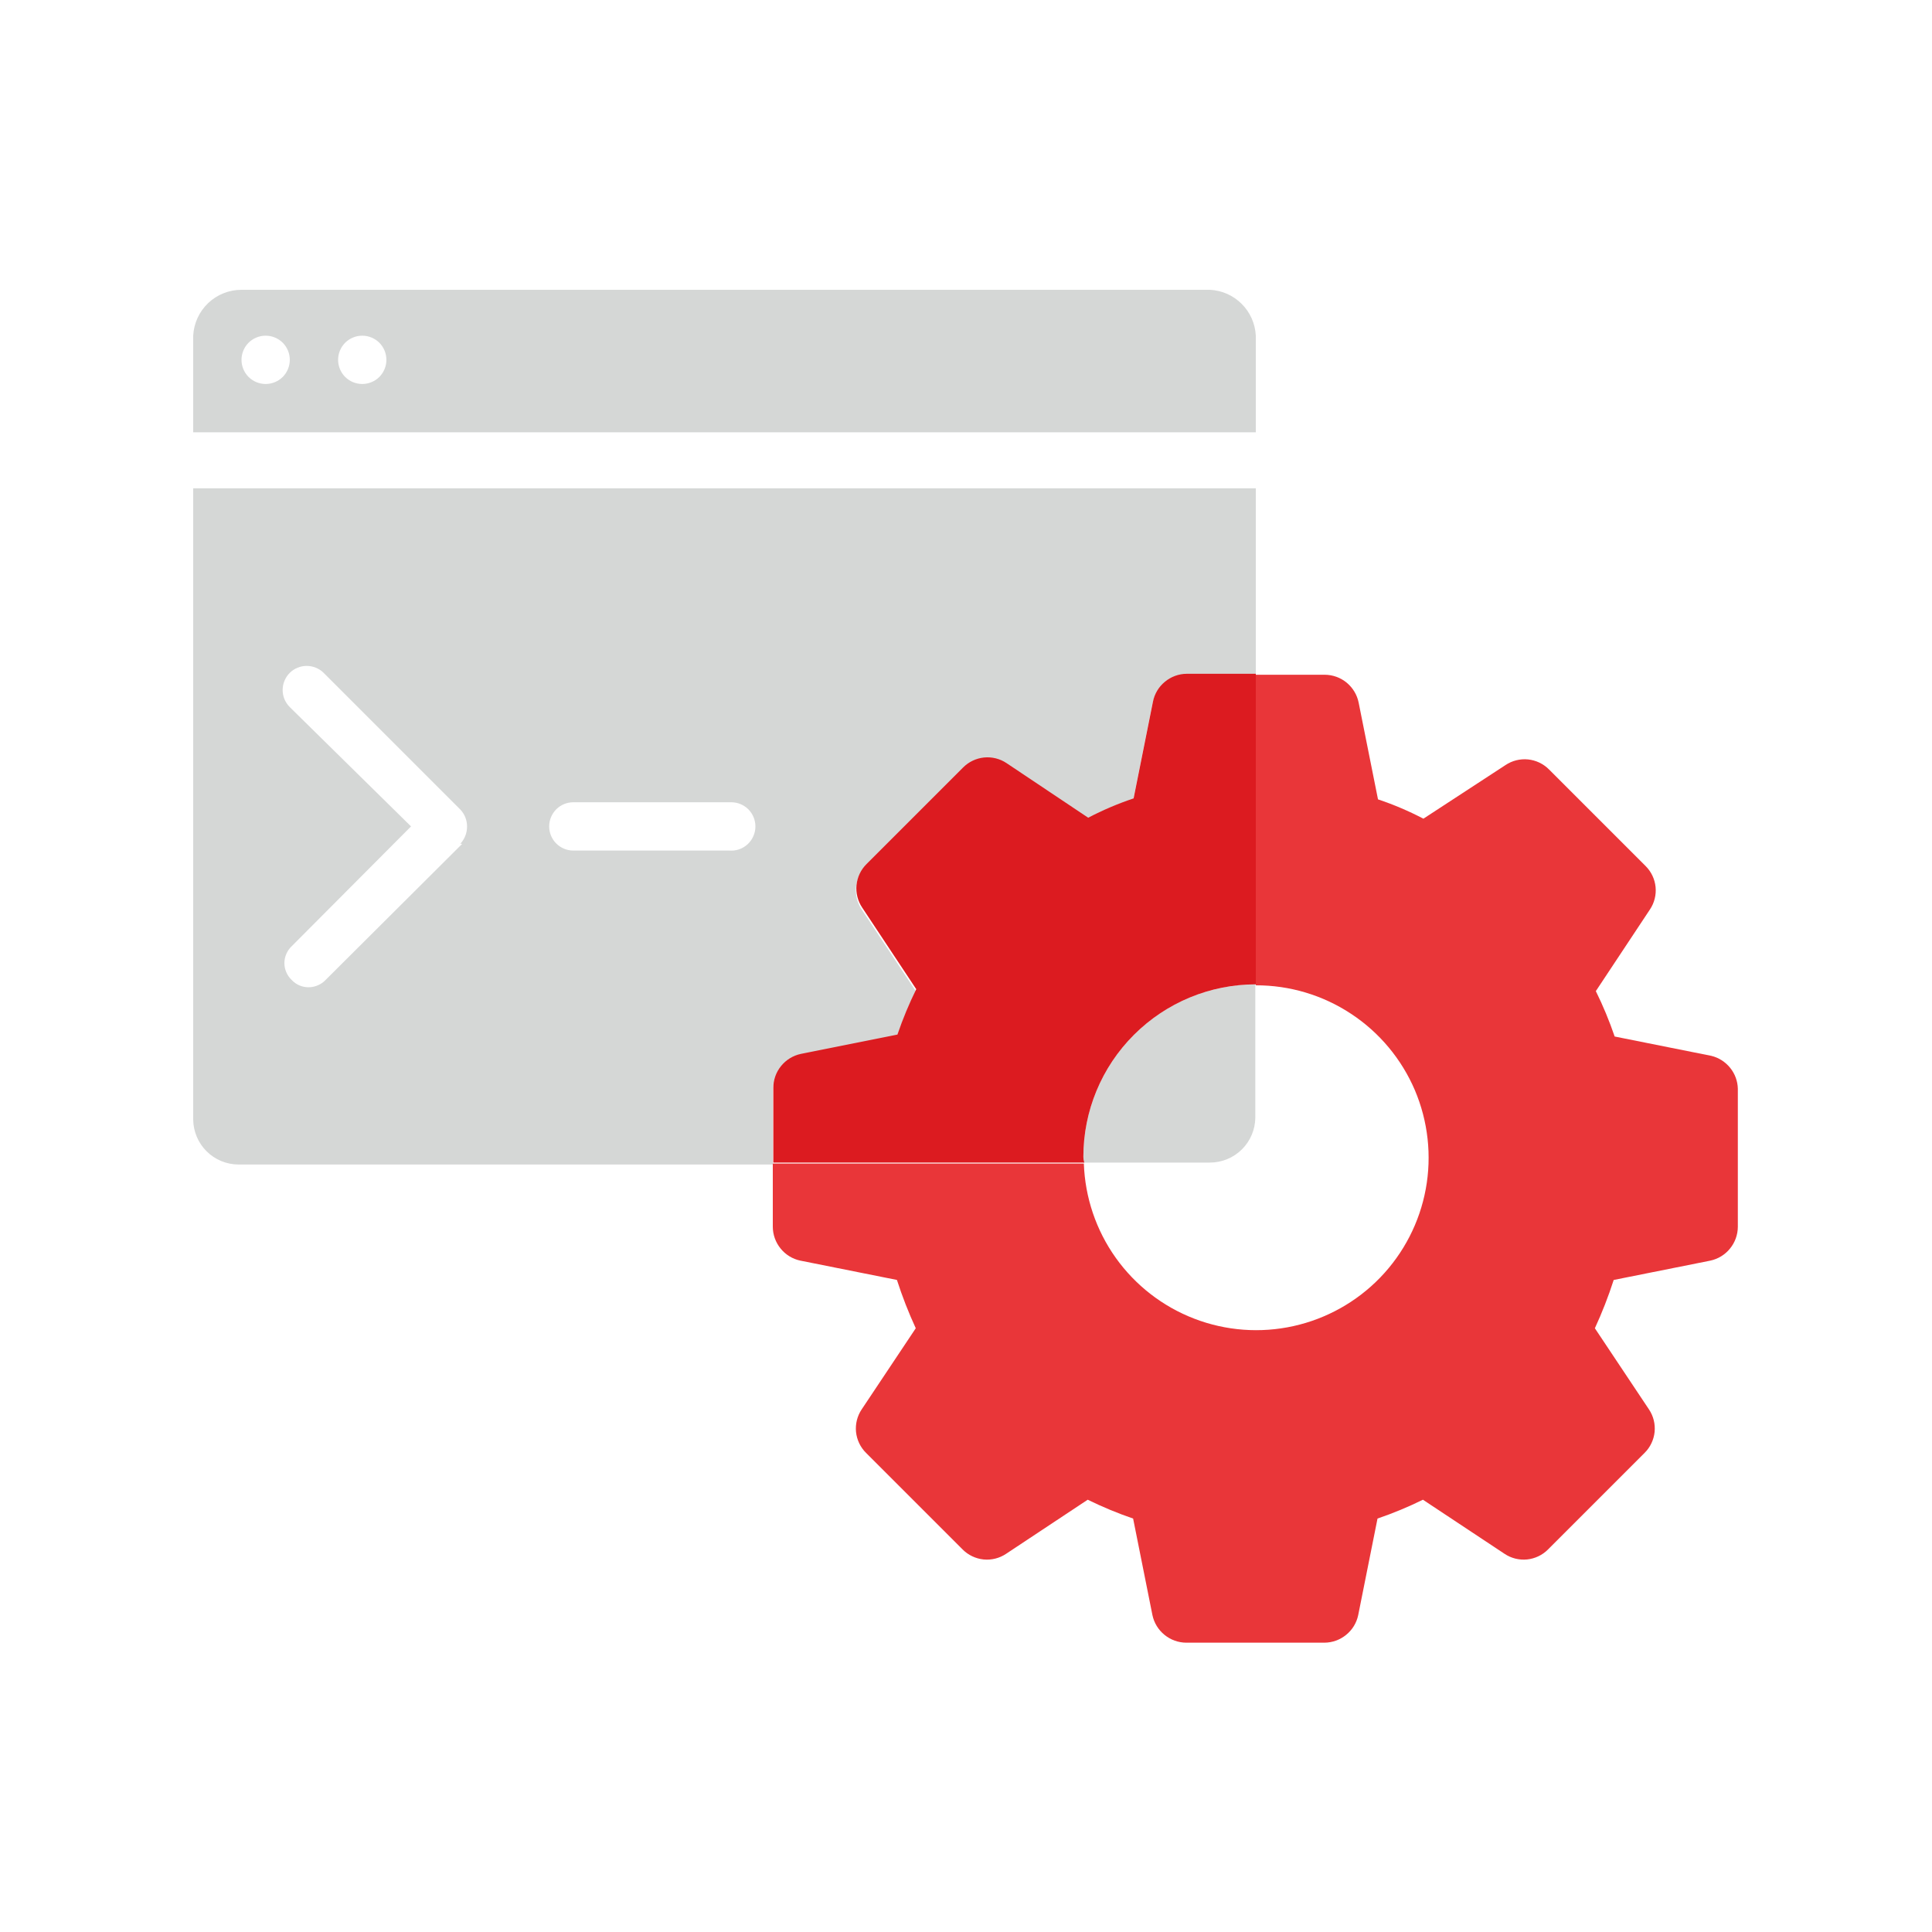
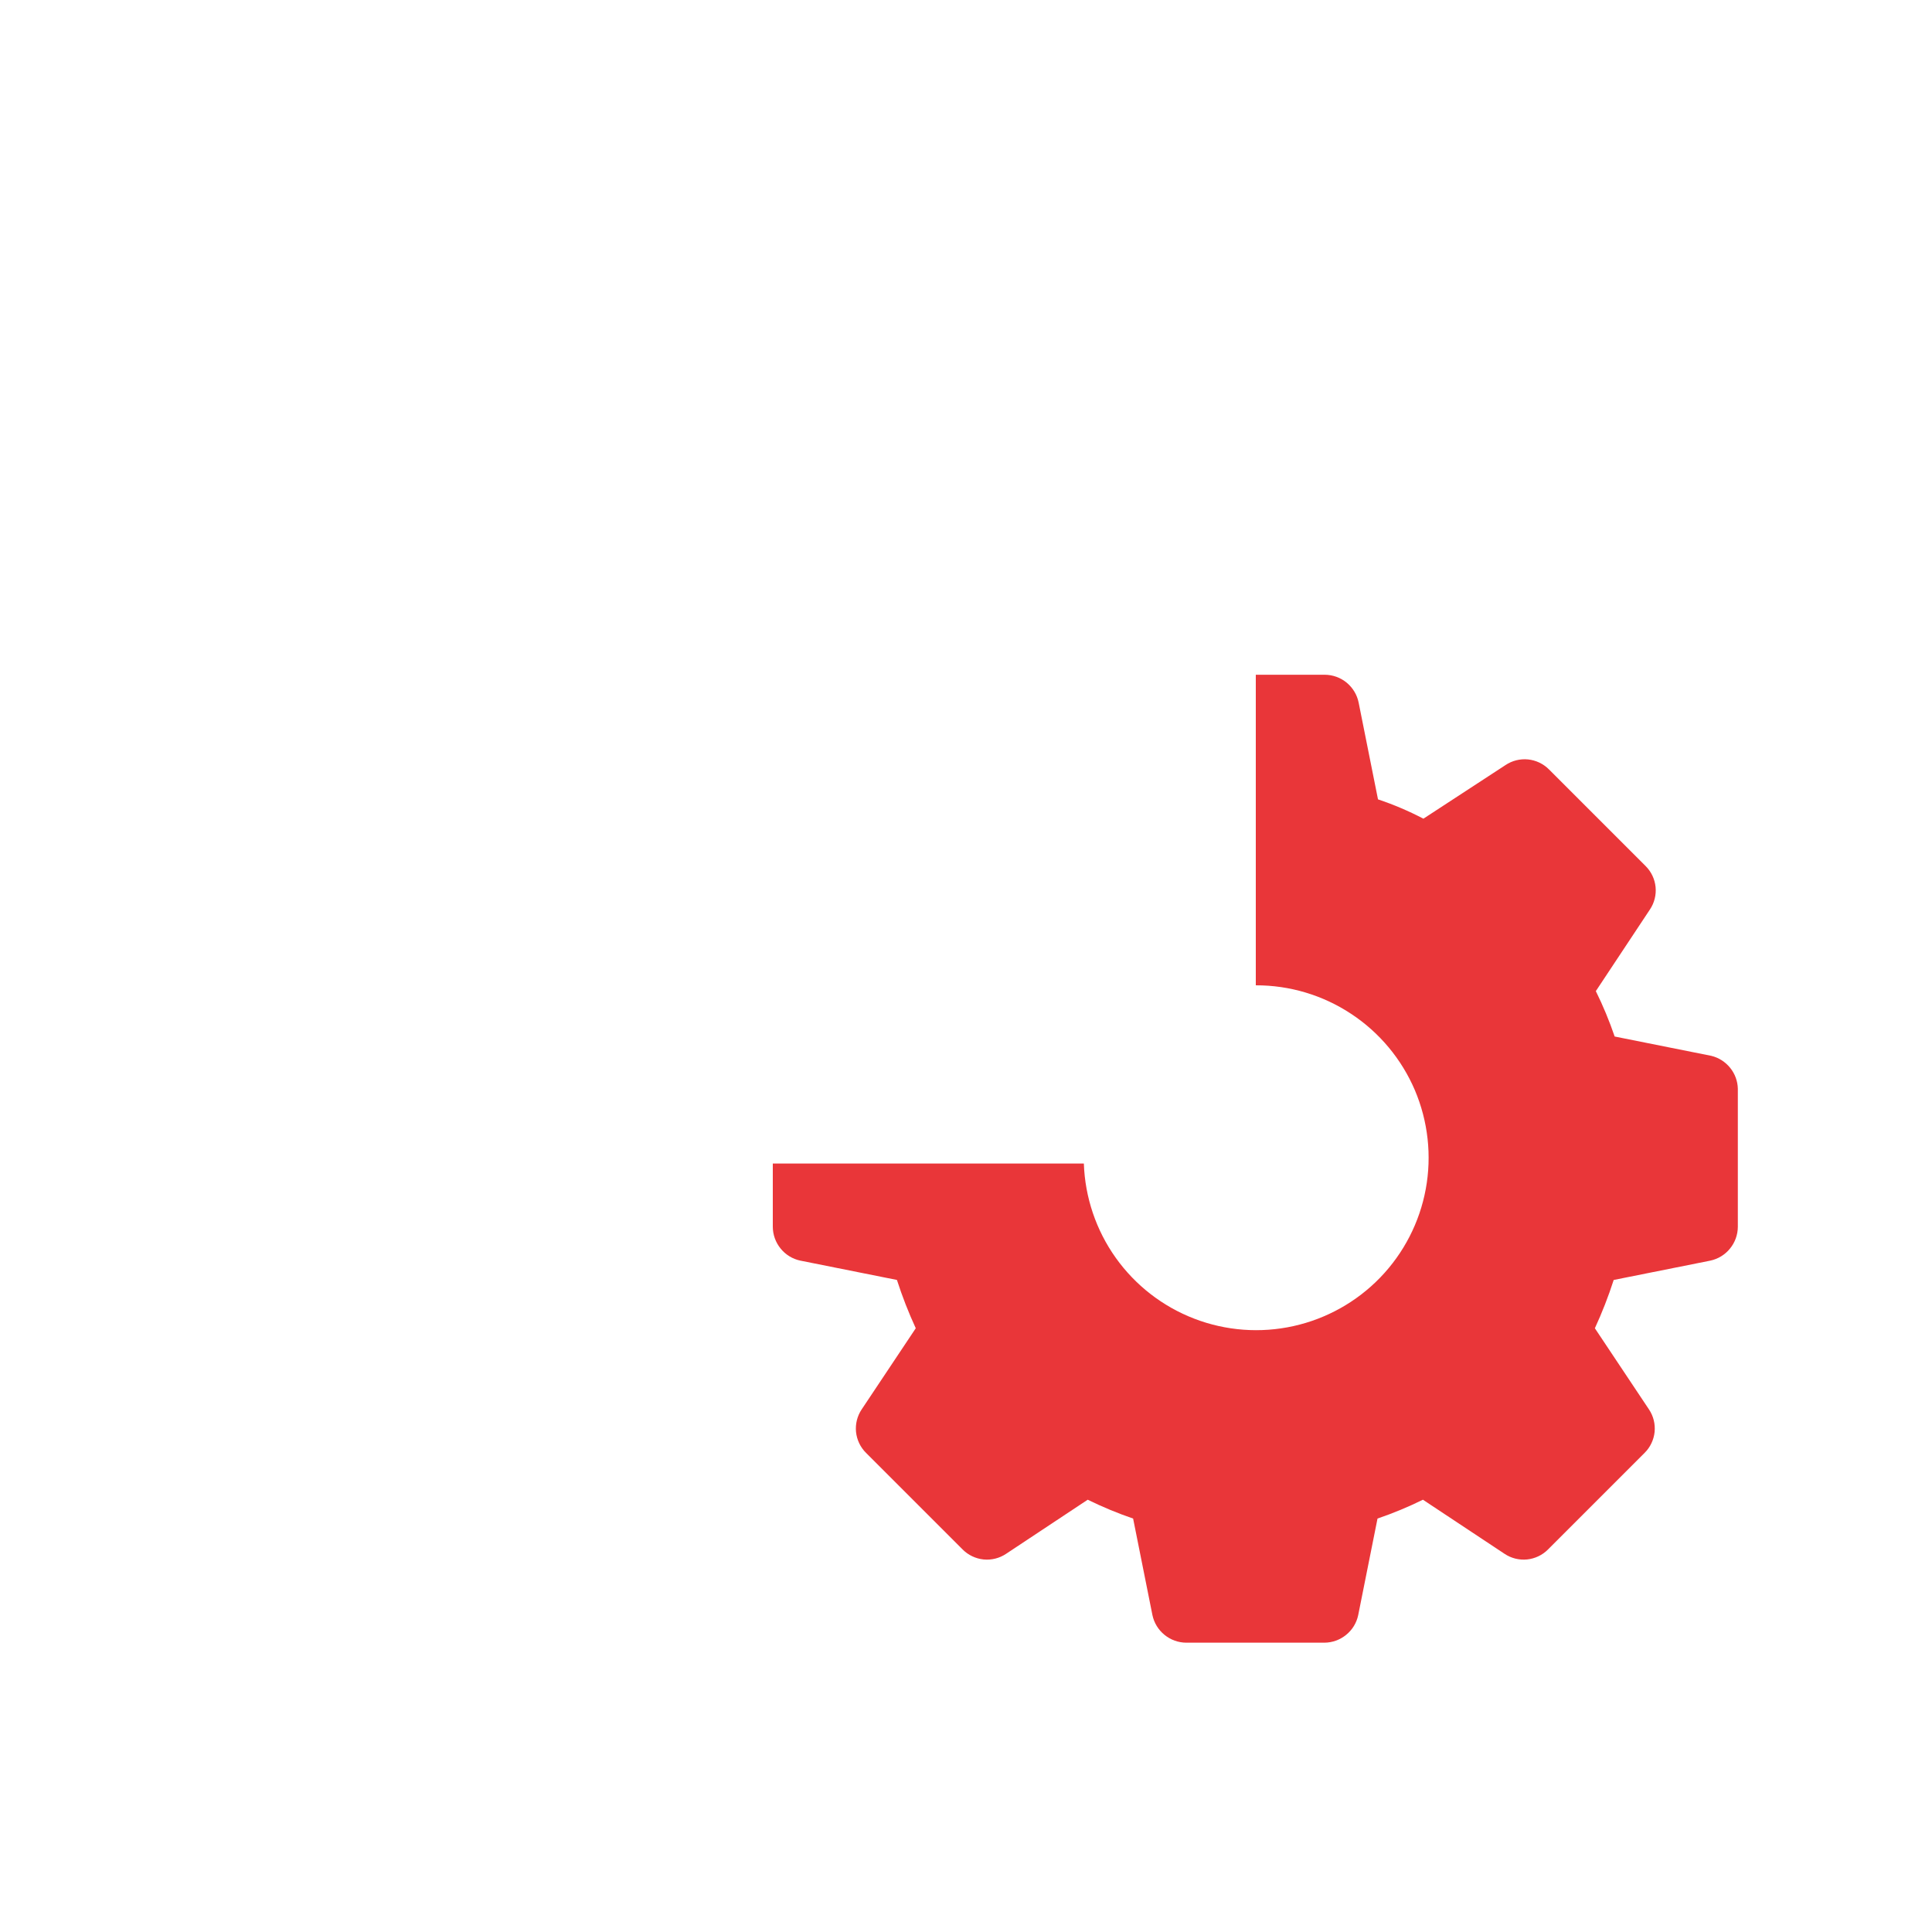
<svg xmlns="http://www.w3.org/2000/svg" width="40" height="40" fill="none" viewBox="0 0 40 40">
-   <path fill="#D5D7D6" d="M26 6.95c-.012-.248-.116-.483-.292-.658-.175-.176-.41-.28-.658-.292H5c-.257 0-.504.098-.69.275-.186.177-.297.419-.31.675v2h22v-2zm-20.5 1c-.133 0-.26-.053-.354-.146C5.053 7.71 5 7.583 5 7.45c0-.133.053-.26.146-.354.094-.093.221-.146.354-.146.133 0 .26.053.354.146.093.094.146.221.146.354 0 .133-.053.26-.146.354-.094.093-.221.146-.354.146zm2 0c-.133 0-.26-.053-.354-.146C7.053 7.71 7 7.583 7 7.45c0-.133.053-.26.146-.354.094-.093.221-.146.354-.146.133 0 .26.053.354.146.093.094.146.221.146.354 0 .133-.053.26-.146.354-.094.093-.221.146-.354.146zM22.43 23.95v.12h2.62c.247 0 .485-.098.661-.272.176-.174.276-.41.279-.658v-2.76c-.945.003-1.85.38-2.518 1.049-.667.67-1.042 1.576-1.042 2.52zM16.57 21.86l2-.4c.11-.322.24-.636.39-.94l-1.12-1.69c-.092-.137-.133-.302-.117-.466.017-.165.09-.318.207-.434l2-2c.116-.117.27-.19.434-.207.164-.016.329.025.466.117l1.69 1.13c.302-.158.617-.292.94-.4l.4-2c.032-.163.12-.309.247-.415.127-.105.287-.164.453-.165H26v-3.88H4v13.07c.003.247.103.484.279.658.176.174.413.272.661.272H16v-1.55c.001-.164.058-.323.162-.45.103-.128.247-.216.408-.25zm-7-4.39l-2.83 2.82c-.045.047-.1.085-.16.11-.06.026-.125.04-.19.04-.066 0-.13-.012-.19-.038-.061-.026-.115-.064-.16-.112-.048-.045-.086-.1-.112-.16-.026-.06-.04-.124-.04-.19s.014-.13.04-.19c.026-.061.064-.115.112-.16l2.47-2.48L6 14.64c-.047-.047-.084-.102-.11-.163-.025-.06-.038-.126-.038-.192s.013-.132.039-.192c.025-.061.062-.117.109-.163.093-.092.22-.143.35-.143.13 0 .257.051.35.143l2.83 2.83c.09.094.14.22.14.35.001.133-.049.262-.14.36h.04zm5.57.14h-3.27c-.133 0-.26-.053-.354-.147-.093-.093-.146-.22-.146-.353 0-.133.053-.26.146-.354.094-.093.221-.146.354-.146h3.27c.133 0 .26.053.354.146.093.094.146.221.146.354 0 .069-.014.137-.042.2-.027.064-.068.121-.118.168-.051.047-.111.083-.176.106-.066.023-.135.031-.204.026h.04z" />
  <path fill="#E93639" d="M35.43 21.86l-2-.4c-.11-.322-.24-.636-.39-.94l1.12-1.69c.092-.137.133-.302.117-.466-.017-.165-.09-.318-.207-.434l-2-2c-.116-.117-.27-.19-.434-.207-.164-.016-.329.025-.466.117l-1.7 1.11c-.302-.158-.617-.292-.94-.4l-.4-2c-.032-.163-.12-.309-.247-.415-.127-.105-.287-.164-.453-.165H26v6.43c.701-.002 1.387.203 1.973.59.586.386 1.044.935 1.32 1.58.274.646.353 1.358.226 2.047-.127.69-.455 1.327-.942 1.832-.487.504-1.112.854-1.796 1.006-.685.152-1.4.099-2.054-.153-.654-.251-1.22-.69-1.627-1.261-.407-.572-.636-1.25-.66-1.951H16v1.31c.001.164.058.323.162.45.103.128.247.216.408.25l2 .4c.11.341.24.675.39 1l-1.12 1.68c-.092.137-.133.302-.117.466.017.164.09.318.207.434l2 2c.116.117.27.19.434.207.164.016.329-.025.466-.117l1.69-1.12c.305.15.619.28.94.39l.4 2c.034.16.122.305.25.408.127.104.286.161.45.162h2.86c.164-.001.323-.058.45-.162.128-.103.216-.247.25-.408l.4-2c.322-.11.636-.24.94-.39l1.69 1.12c.137.092.302.133.466.117.164-.017.318-.09.434-.207l2-2c.117-.116.19-.27.207-.434.016-.164-.025-.329-.117-.466l-1.12-1.68c.15-.325.28-.659.39-1l2-.4c.16-.034.305-.122.408-.25.104-.127.161-.286.162-.45v-2.86c-.004-.158-.06-.31-.16-.433s-.236-.21-.39-.247z" />
-   <path fill="#DC1B20" d="M22.43 23.95c0-.947.376-1.855 1.046-2.524.67-.67 1.577-1.046 2.524-1.046v-6.43h-1.43c-.166.001-.326.06-.453.166-.128.105-.215.252-.247.414l-.4 2c-.323.108-.638.242-.94.4l-1.69-1.13c-.137-.092-.302-.133-.466-.117-.164.017-.318.09-.434.207l-2 2c-.117.116-.19.27-.207.434-.016.164.025.329.117.466l1.12 1.69c-.15.304-.28.618-.39.94l-2 .4c-.16.034-.305.122-.408.25-.104.127-.161.286-.162.45v1.55h6.44s-.02-.04-.02-.12z" />
</svg>